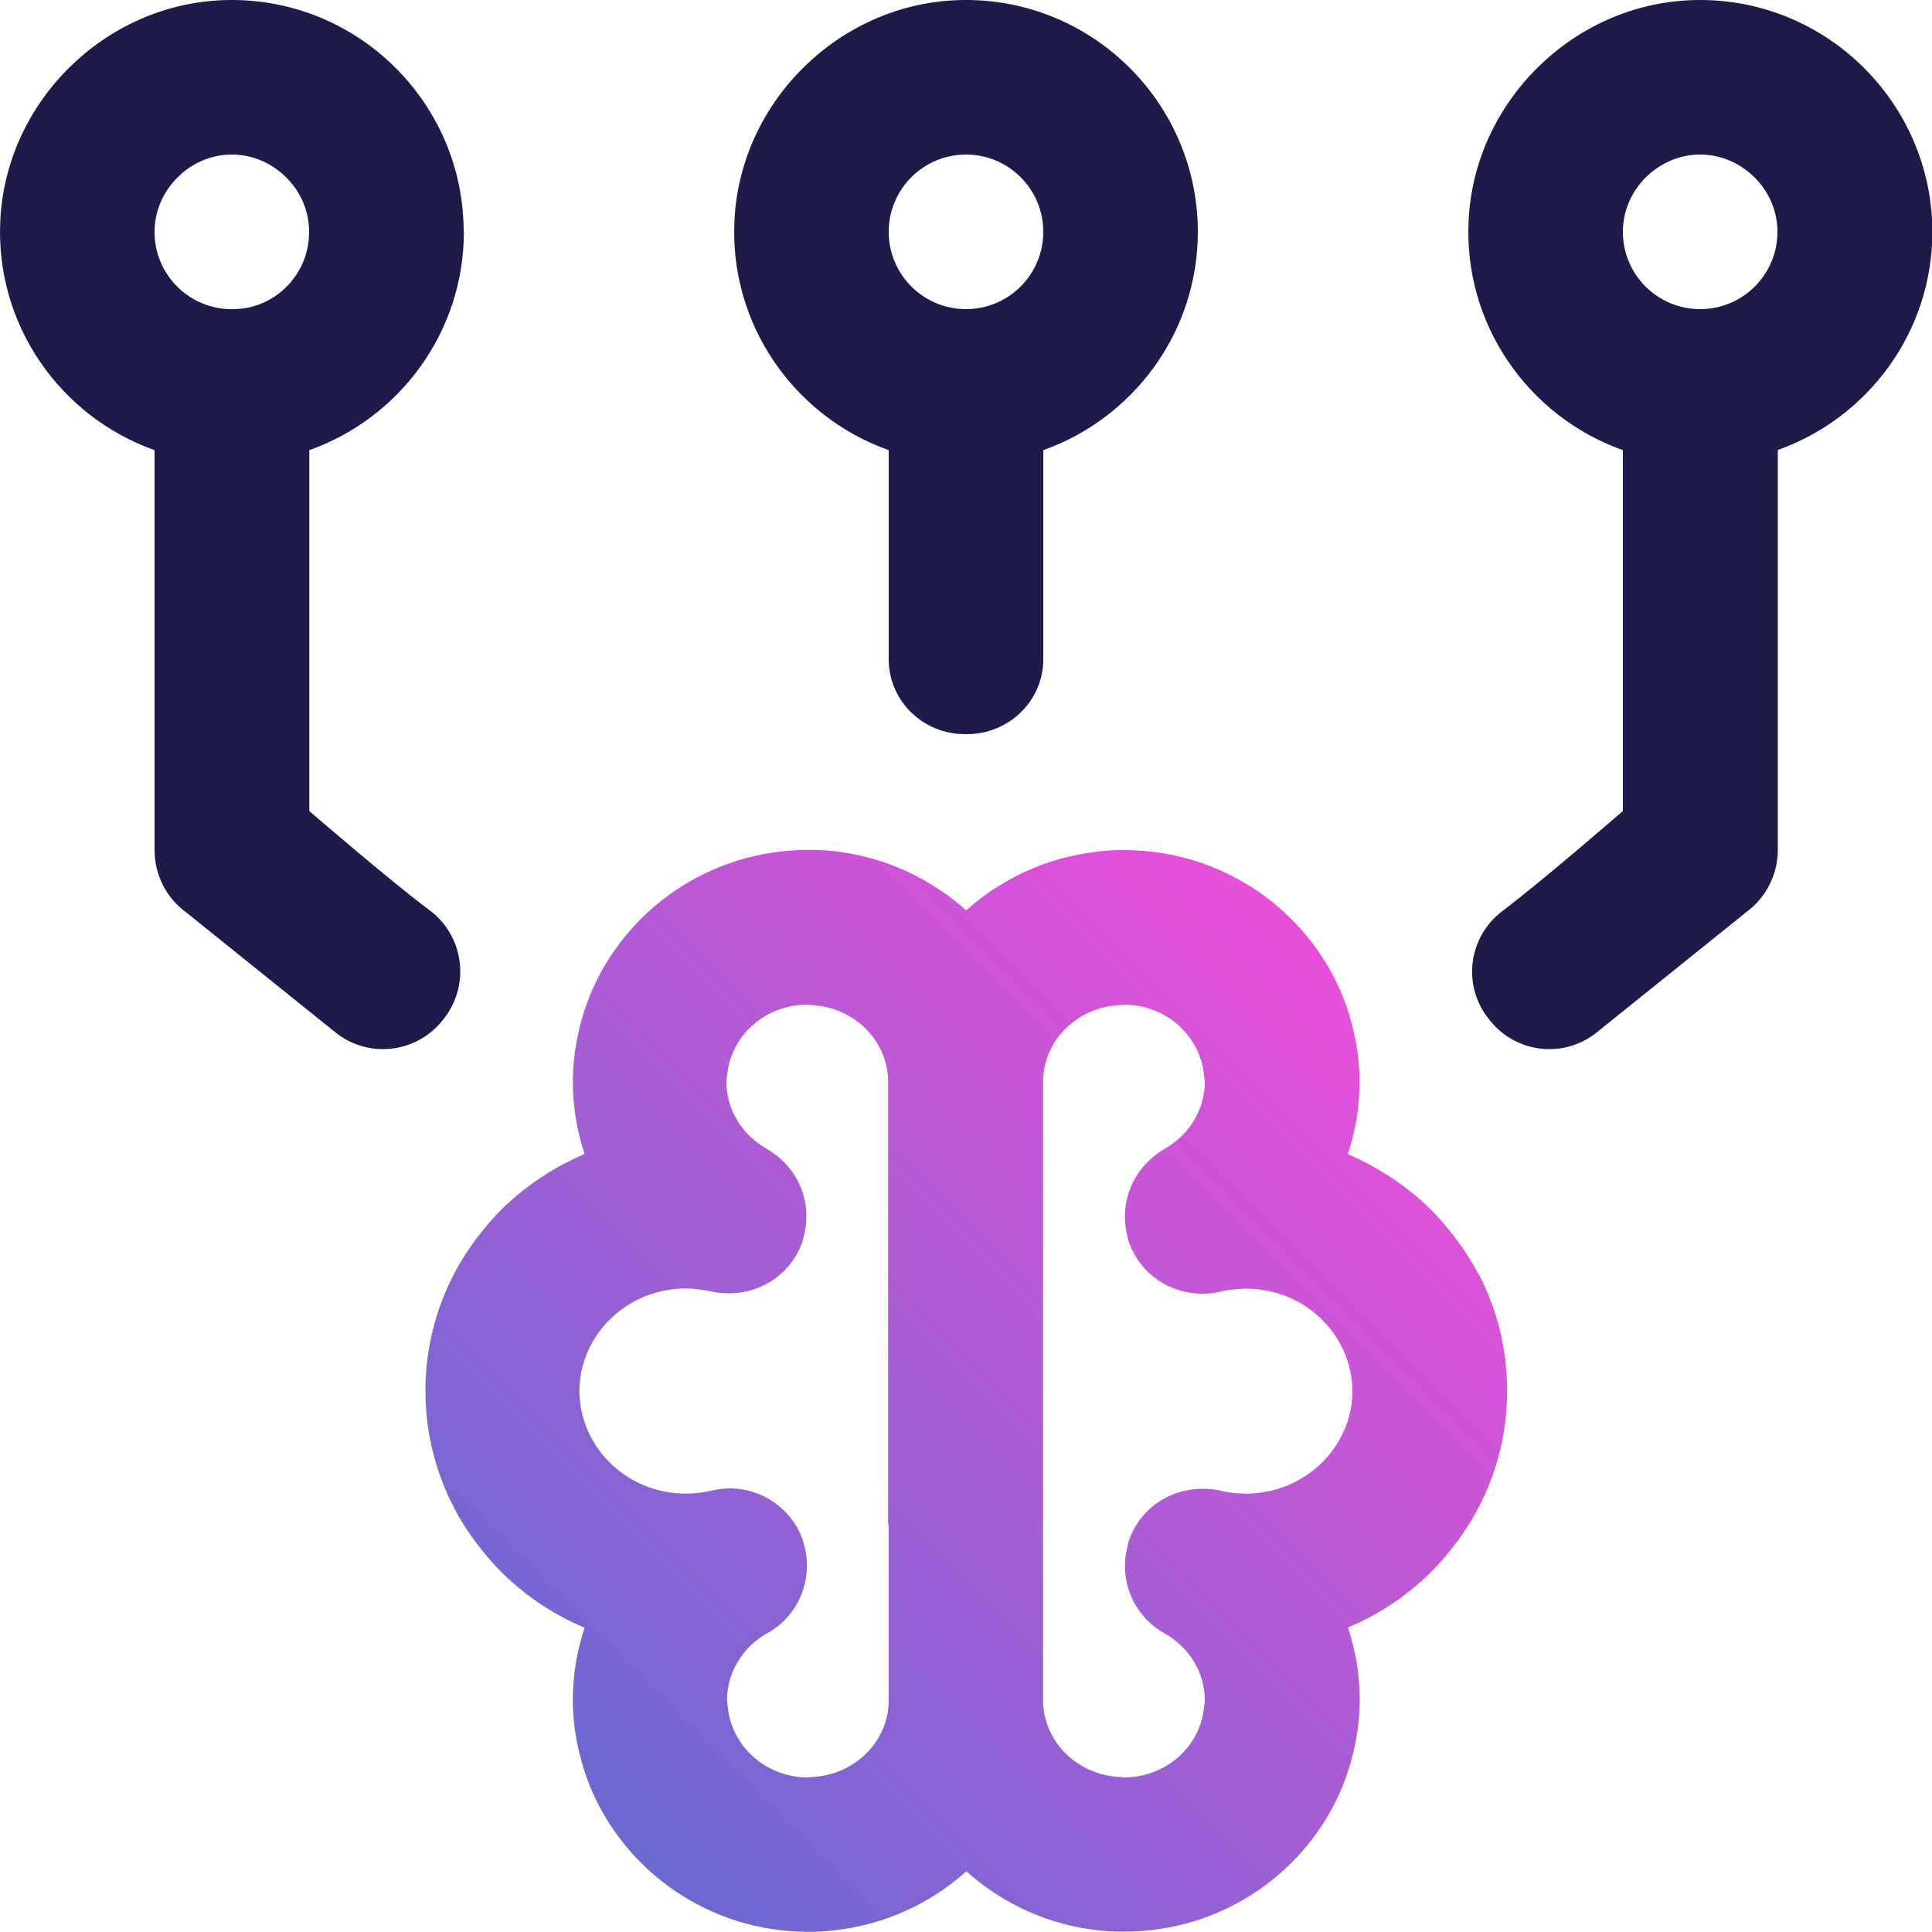
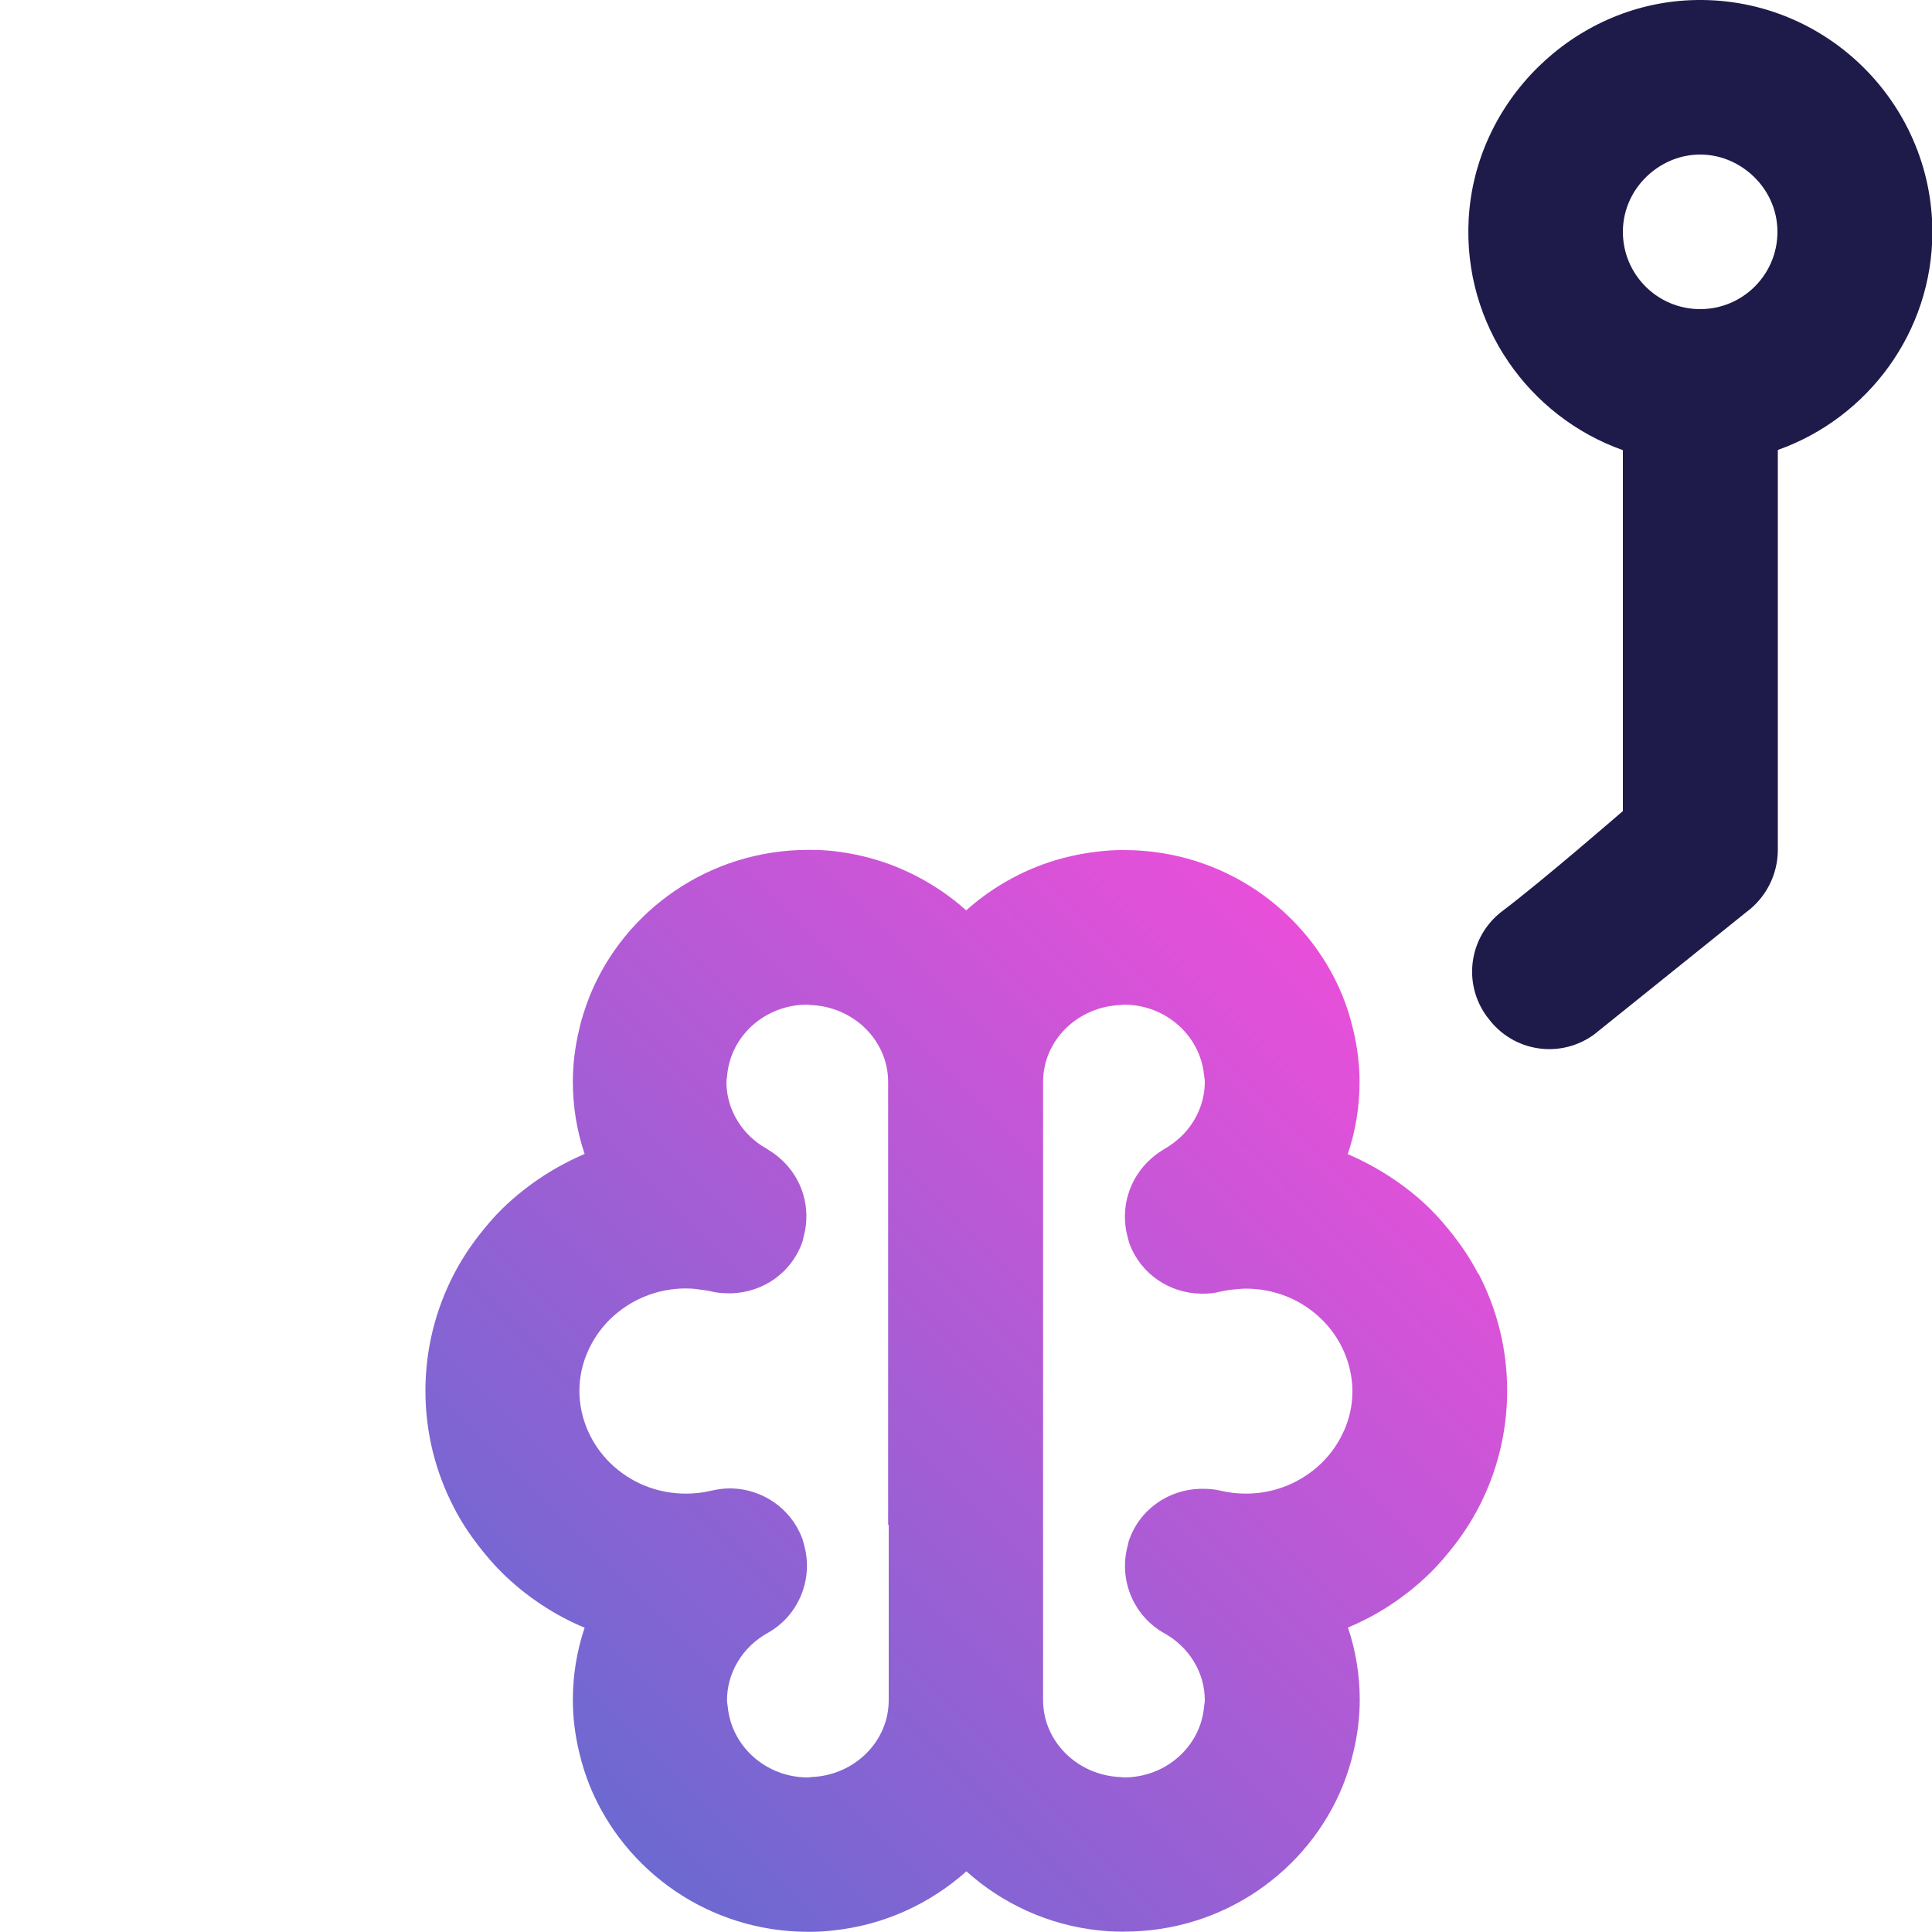
<svg xmlns="http://www.w3.org/2000/svg" id="Layer_2" viewBox="0 0 100 100">
  <defs>
    <style>.cls-1{fill:url(#linear-gradient);}.cls-2{fill:#1e1b4a;}</style>
    <linearGradient id="linear-gradient" x1="29.37" y1="92.63" x2="70.63" y2="51.37" gradientUnits="userSpaceOnUse">
      <stop offset="0" stop-color="#6c69d1" />
      <stop offset="1" stop-color="#e84fd9" />
    </linearGradient>
  </defs>
  <g id="Purple_Fushia">
    <g>
      <path class="cls-1" d="m76.51,65.93c-.35-.68-.77-1.32-1.24-1.93-.39-.5-.8-.99-1.26-1.44-.66-.65-1.38-1.21-2.14-1.7-.67-.43-1.38-.81-2.11-1.12.4-1.19.61-2.45.61-3.74,0-.93-.12-1.84-.33-2.71-.07-.29-.15-.57-.23-.85-.1-.31-.21-.62-.33-.92-1.81-4.4-6.18-7.52-11.29-7.52-.06,0-.12,0-.18,0-.38,0-.75.03-1.12.07-1,.11-1.97.33-2.88.66-1.49.54-2.85,1.36-4,2.39-1.15-1.03-2.51-1.85-4-2.4-.92-.33-1.88-.56-2.89-.67-.37-.04-.74-.06-1.11-.06-.06,0-.12,0-.18,0-5.11,0-9.49,3.12-11.29,7.52-.12.3-.23.61-.33.92-.09.28-.17.56-.23.85-.21.87-.33,1.78-.33,2.71,0,1.29.21,2.55.61,3.74-.73.31-1.43.68-2.11,1.12-.76.49-1.48,1.06-2.14,1.7-.46.45-.87.94-1.26,1.44-.47.61-.89,1.26-1.24,1.93-.97,1.86-1.49,3.92-1.49,6.07s.52,4.21,1.49,6.07c.35.68.77,1.32,1.24,1.93.39.5.8.99,1.26,1.44,1.25,1.22,2.69,2.17,4.25,2.82-.4,1.19-.61,2.45-.61,3.74,0,.93.12,1.84.33,2.71.14.61.33,1.2.56,1.77,1.81,4.4,6.18,7.52,11.29,7.52.06,0,.12,0,.18,0,.38,0,.75-.03,1.12-.07,2.64-.28,5.02-1.39,6.89-3.06,1.86,1.67,4.25,2.79,6.89,3.06.37.04.74.06,1.11.06.06,0,.12,0,.18,0,5.11,0,9.49-3.12,11.29-7.52.23-.57.42-1.16.56-1.77.21-.87.33-1.78.33-2.71,0-1.29-.21-2.55-.61-3.74,1.56-.65,3-1.6,4.25-2.82.46-.45.87-.94,1.26-1.44.47-.61.89-1.26,1.24-1.93.97-1.85,1.49-3.92,1.49-6.07s-.52-4.21-1.49-6.07Zm-30.51,13v9.07c0,2.15-1.78,3.89-4,3.98-.06,0-.12.02-.18.02-2.18,0-3.95-1.61-4.15-3.64-.01-.12-.04-.23-.04-.36,0-1.42.8-2.75,2.09-3.47,1.62-.9,2.38-2.78,1.91-4.53-.04-.14-.07-.28-.12-.41-.6-1.54-2.07-2.52-3.66-2.55-.02,0-.04,0-.07,0-.31,0-.62.04-.93.11-.45.11-.91.16-1.35.16-1.46,0-2.86-.55-3.92-1.59-.5-.49-.88-1.05-1.15-1.66-.28-.64-.44-1.34-.44-2.06s.15-1.41.44-2.06c.27-.61.65-1.17,1.15-1.66,1.06-1.03,2.46-1.59,3.91-1.59.2,0,.4.01.6.04.25.03.5.06.75.12.3.07.59.09.88.09.04,0,.08,0,.11,0,1.66-.03,3.18-1.08,3.72-2.72.02-.07.03-.15.05-.22.4-1.48-.08-3.04-1.21-4.03-.18-.16-.38-.31-.6-.44-.04-.02-.06-.05-.1-.07-.33-.18-.62-.4-.88-.65-.76-.74-1.21-1.75-1.21-2.81,0-.12.03-.24.04-.36.19-2.04,1.97-3.64,4.15-3.64.06,0,.12.02.18.02,2.22.09,4,1.84,4,3.98v22.93Zm23.56-4.87c-.27.61-.65,1.17-1.15,1.66-1.06,1.03-2.46,1.59-3.92,1.59-.45,0-.9-.05-1.35-.16-.3-.07-.59-.09-.89-.09-.04,0-.07,0-.11,0-1.66.03-3.18,1.08-3.72,2.72-.02.07-.03.15-.05.22-.48,1.76.29,3.64,1.9,4.54,1.29.72,2.09,2.04,2.09,3.46,0,.12-.03.24-.04.36-.19,2.04-1.97,3.64-4.15,3.64-.06,0-.12-.02-.18-.02-2.22-.09-4-1.84-4-3.98v-32c0-2.15,1.78-3.89,4-3.98.06,0,.12-.02.18-.02,2.18,0,3.95,1.61,4.15,3.64.01.12.04.23.04.36,0,1.06-.45,2.07-1.21,2.81-.26.25-.55.47-.88.66-.03.02-.06.04-.09.06-.23.13-.43.29-.62.46-1.12,1-1.59,2.55-1.2,4.02.04.14.07.28.12.41.6,1.55,2.07,2.51,3.67,2.54.03,0,.06,0,.09,0,.3,0,.6-.02.9-.1.25-.06.5-.1.75-.12.2-.02.4-.04.6-.04,1.46,0,2.86.55,3.92,1.59.5.49.88,1.05,1.15,1.66.28.64.44,1.34.44,2.06s-.15,1.41-.44,2.06Z" />
      <g>
-         <path class="cls-2" d="m49.5.01c-6.09.25-11.14,5.23-11.48,11.31-.31,5.5,3.13,10.26,7.98,11.98v10.82c0,2.17,1.78,3.88,3.96,3.88.01,0,.03,0,.04,0s.03,0,.04,0c2.17,0,3.96-1.71,3.96-3.88v-10.82c4.65-1.65,8-6.09,8-11.3C62,5.22,56.34-.27,49.5.01Zm.5,15.99c-2.21,0-4-1.79-4-4s1.79-4,4-4,4,1.79,4,4-1.79,4-4,4Z" />
        <path class="cls-2" d="m87.5.01c-6.09.25-11.14,5.23-11.48,11.31-.31,5.5,3.13,10.26,7.98,11.98v18.68s-4.21,3.65-6.23,5.17c-1.73,1.3-2.09,3.74-.8,5.48.02.02.03.04.05.06,1.29,1.76,3.75,2.14,5.51.84l7.86-6.32c1.02-.75,1.63-1.95,1.63-3.22v-20.7c4.65-1.65,8-6.09,8-11.3C100,5.22,94.34-.27,87.5.01Zm.5,15.99c-2.21,0-4-1.79-4-4,0-1.2.54-2.27,1.38-3,.7-.61,1.61-1,2.62-1s1.92.39,2.62,1c.84.73,1.38,1.8,1.38,3,0,2.21-1.79,4-4,4Z" />
-         <path class="cls-2" d="m24,12C24,5.22,18.34-.27,11.5.01,5.41.26.36,5.24.02,11.32c-.31,5.5,3.13,10.26,7.98,11.98v20.7c0,1.27.6,2.47,1.63,3.22l7.85,6.31c1.76,1.3,4.23.92,5.52-.84.02-.02.03-.04.05-.06,1.29-1.75.93-4.22-.82-5.52-2.02-1.5-6.22-5.13-6.22-5.13v-18.68c4.65-1.65,8-6.09,8-11.3Zm-14.62-3c.7-.61,1.61-1,2.62-1s1.92.39,2.62,1c1.06.93,1.65,2.39,1.26,3.99-.35,1.43-1.51,2.58-2.94,2.91-2.62.59-4.94-1.38-4.94-3.89,0-1.2.54-2.27,1.38-3Z" />
      </g>
    </g>
  </g>
</svg>